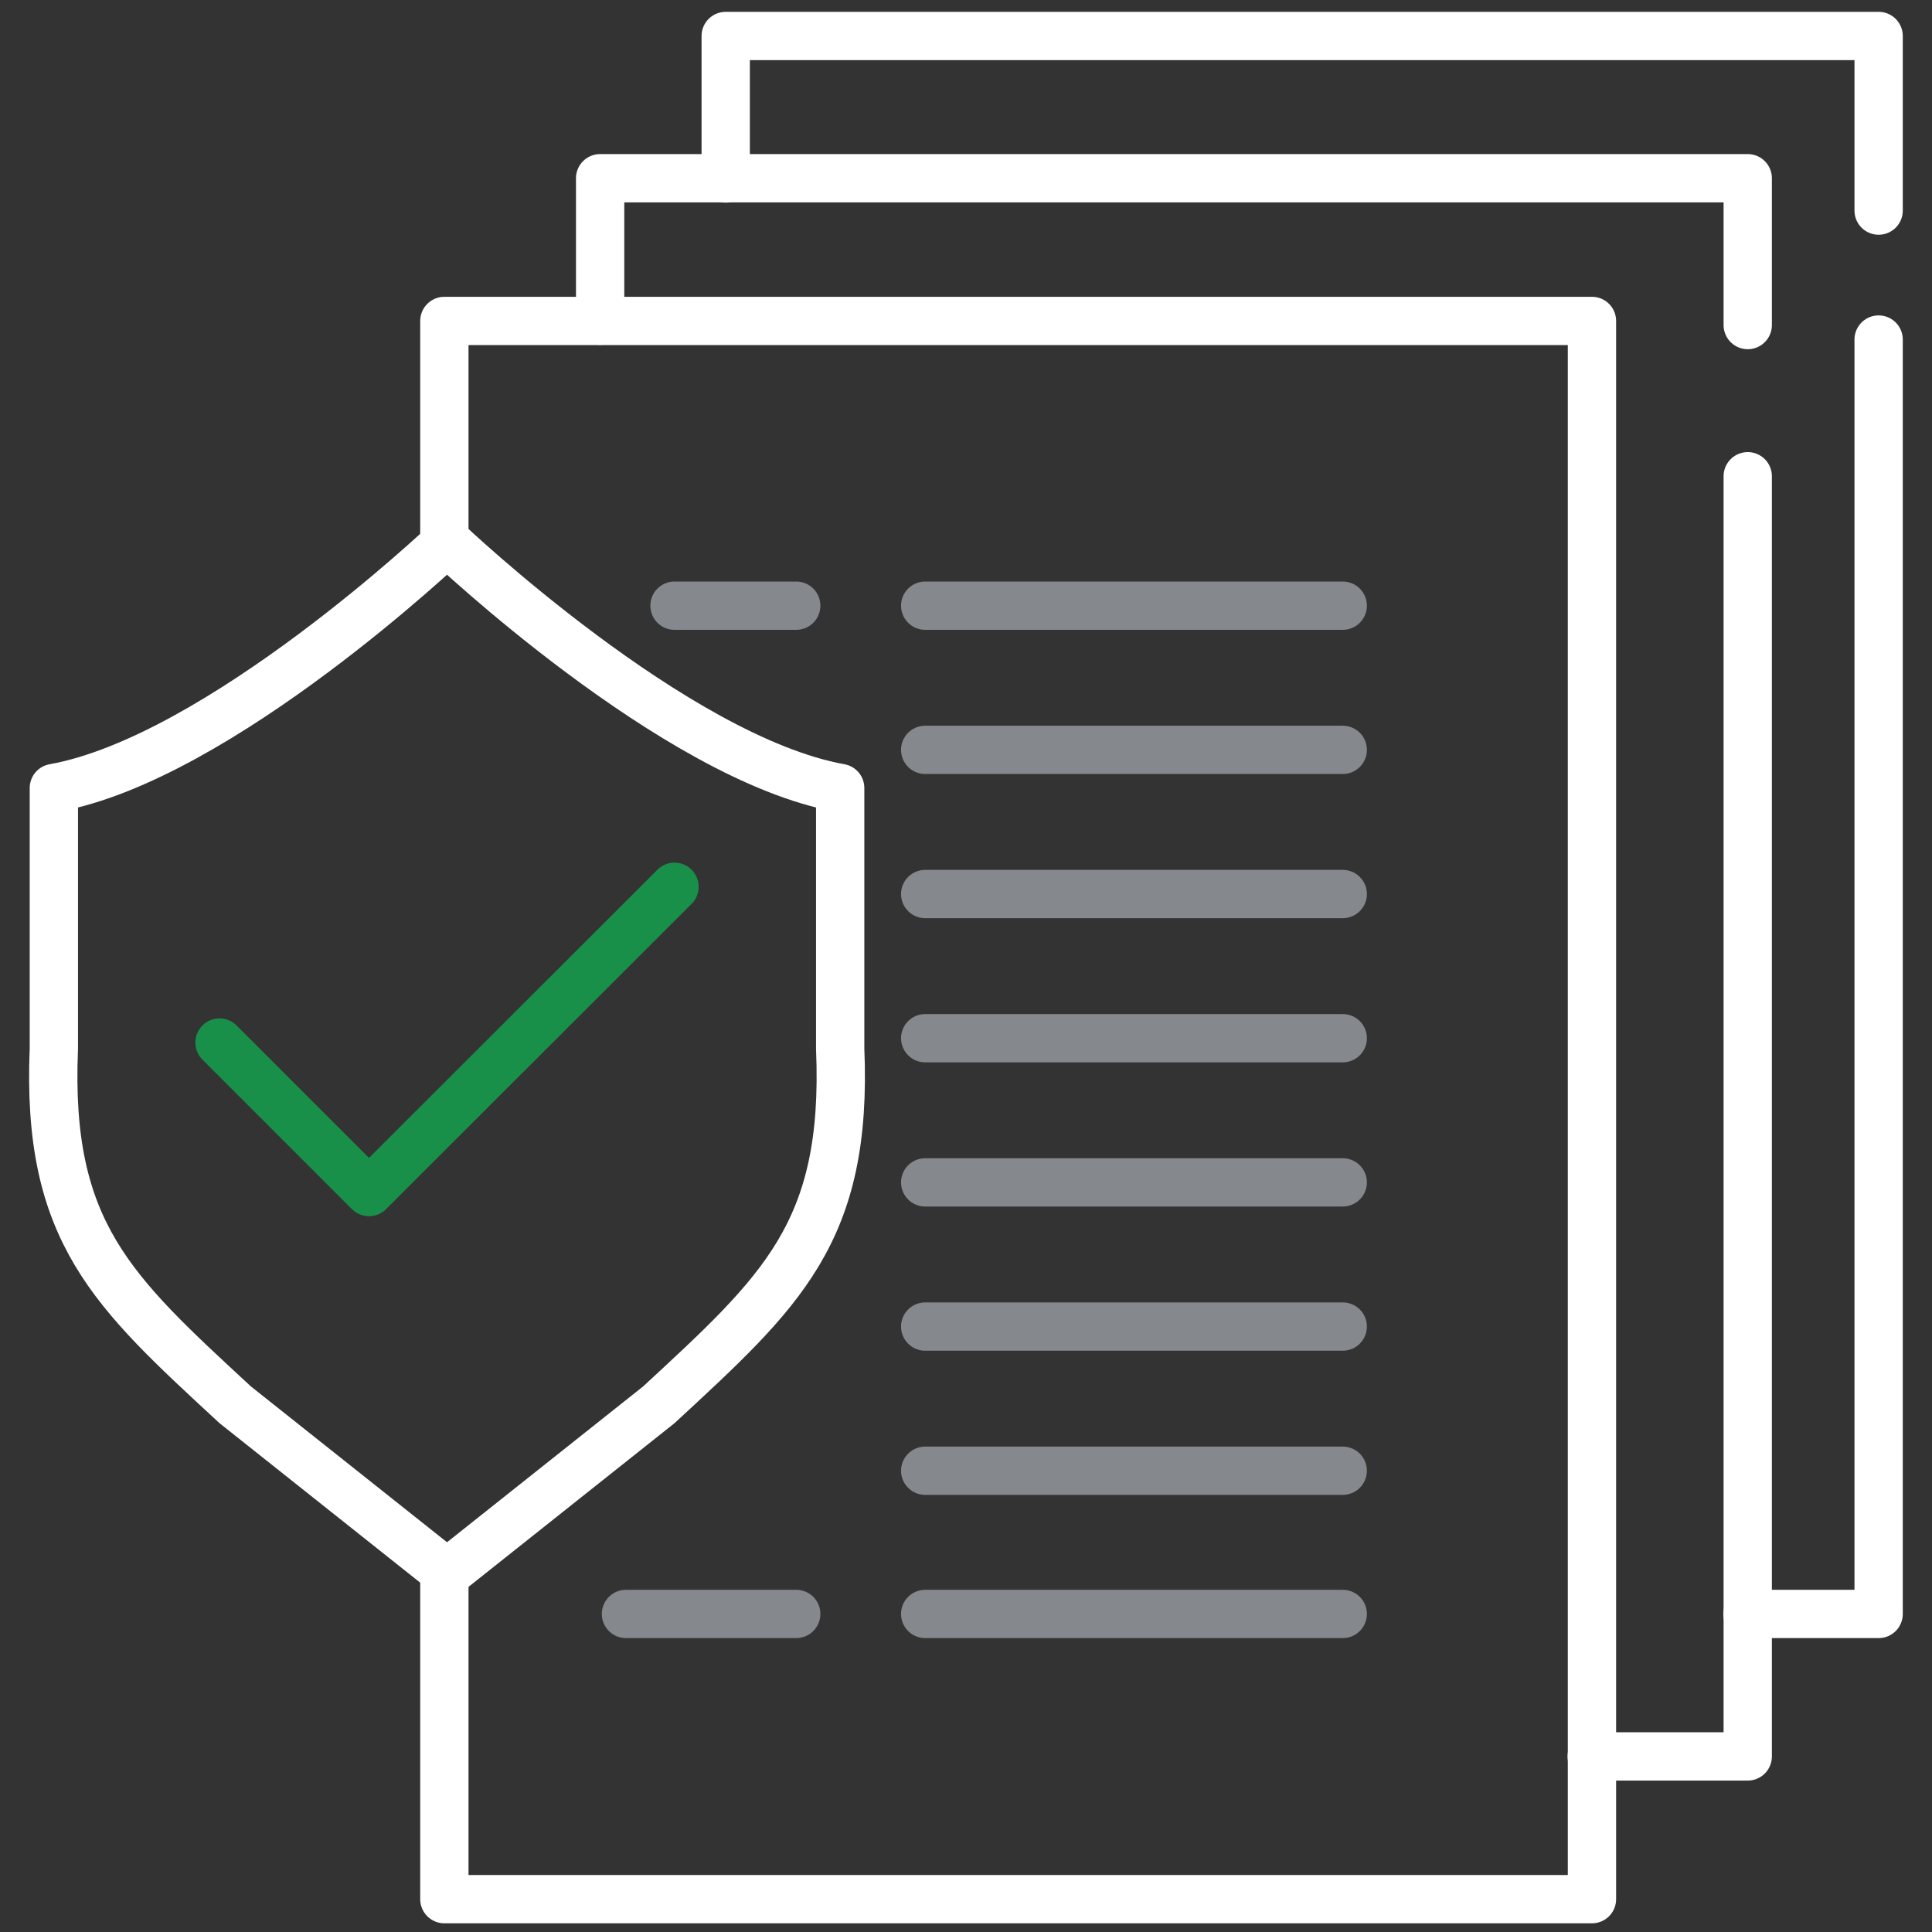
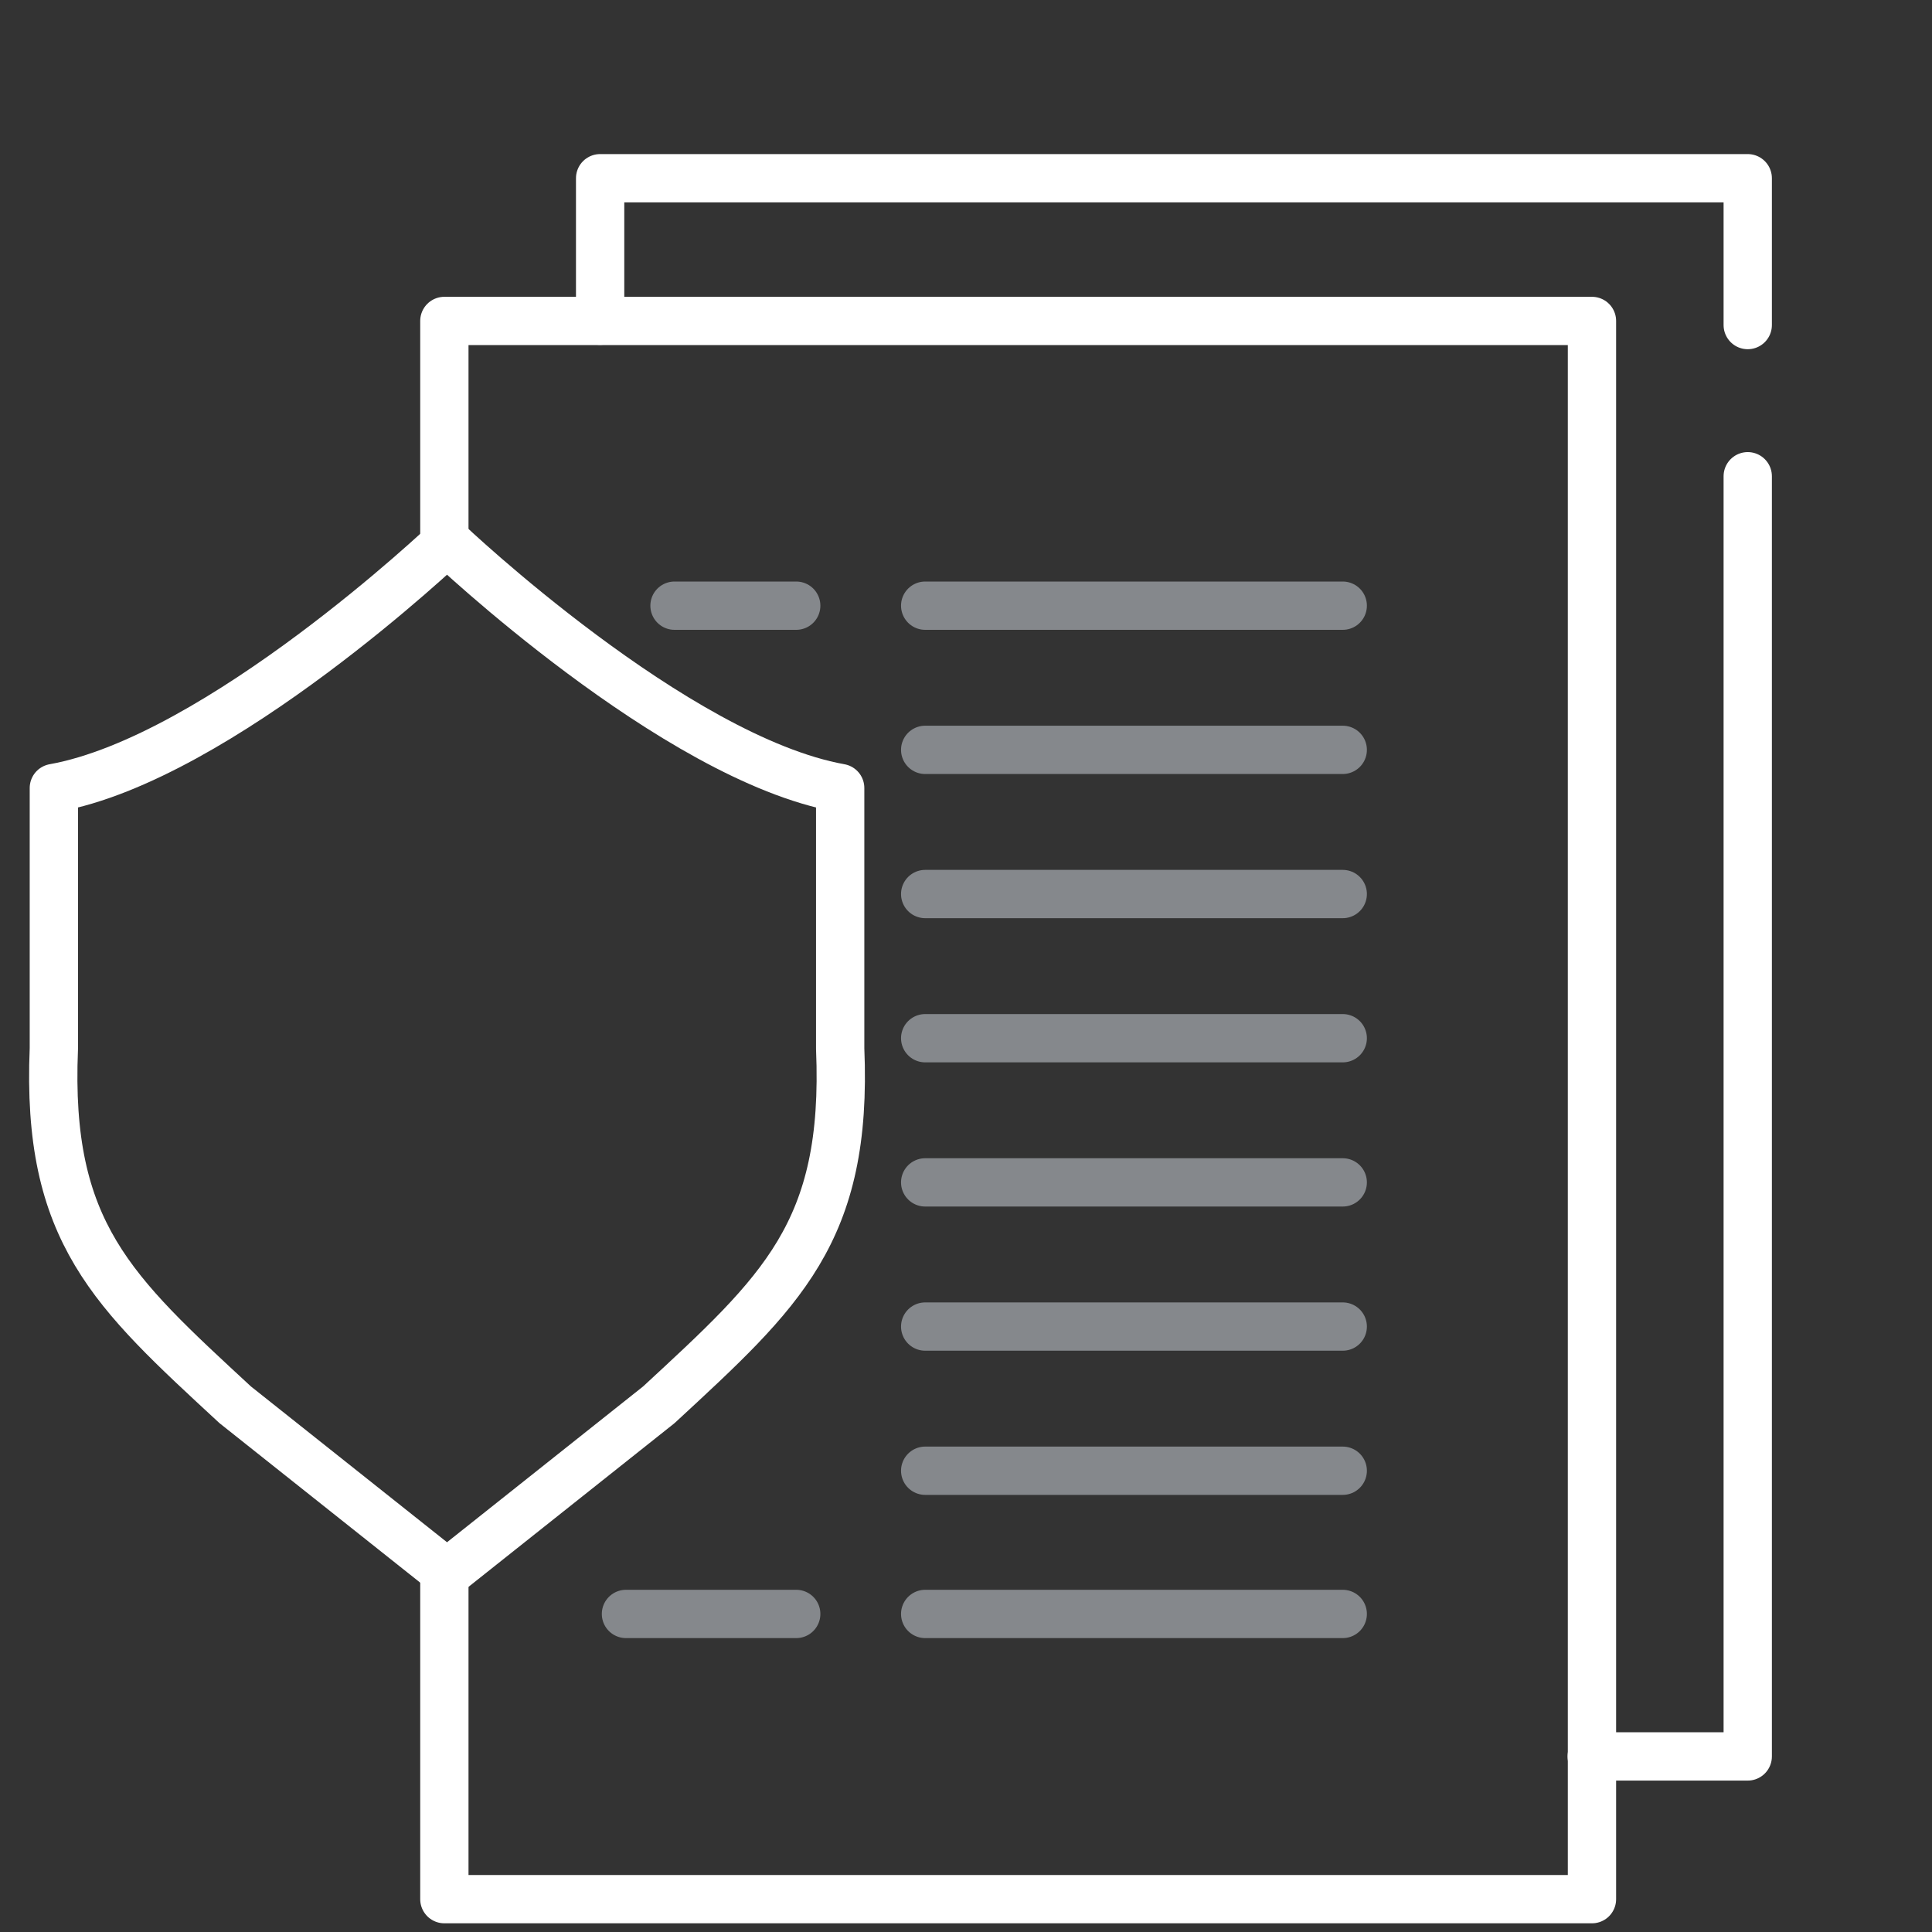
<svg xmlns="http://www.w3.org/2000/svg" id="Icons" viewBox="0 0 80 80">
  <rect x="0" y="0" width="80" height="80" fill="#333333" stroke="none" />
  <defs>
    <style>.cls-1,.cls-2{stroke:#85888c;fill:none;stroke-linecap:round;stroke-linejoin:round;stroke-width:2px}.cls-2{stroke:#fff;fill-rule:evenodd}</style>
  </defs>
  <path class="cls-2" d="m18.26 64.94-8.52-6.77c-5.07-4.69-7.83-7.13-7.51-14.75V32.63C9.08 31.4 18.5 22.45 18.5 22.45M18.76 64.94l8.52-6.77c5.07-4.69 7.83-7.13 7.51-14.75V32.63c-6.85-1.23-16.27-10.18-16.27-10.18" />
-   <path style="stroke:#199049;fill-rule:evenodd;fill:none;stroke-linecap:round;stroke-linejoin:round;stroke-width:2px" d="m9.09 43.17 6.19 6.19 12.65-12.64" />
  <path class="cls-2" d="M18.4 22.46v-9.17h47.52v65.35H18.4v-13.7" />
  <path class="cls-2" d="M72.37 19.72v53.01h-6.46M24.85 13.28v-5.9h47.52v6.08" />
-   <path class="cls-2" d="M77.79 14.06v52.77h-5.43M30.05 7.39v-5.9h47.74v7.23" />
  <path class="cls-1" d="M27.93 25.08h5.04M38.31 25.08H55.6M38.31 31.05H55.6M38.31 37.02H55.6M38.31 42.99H55.6M38.31 48.96H55.6M38.31 54.93H55.6M38.31 60.9H55.6M25.92 66.83h7.05M38.31 66.83H55.6" />
</svg>